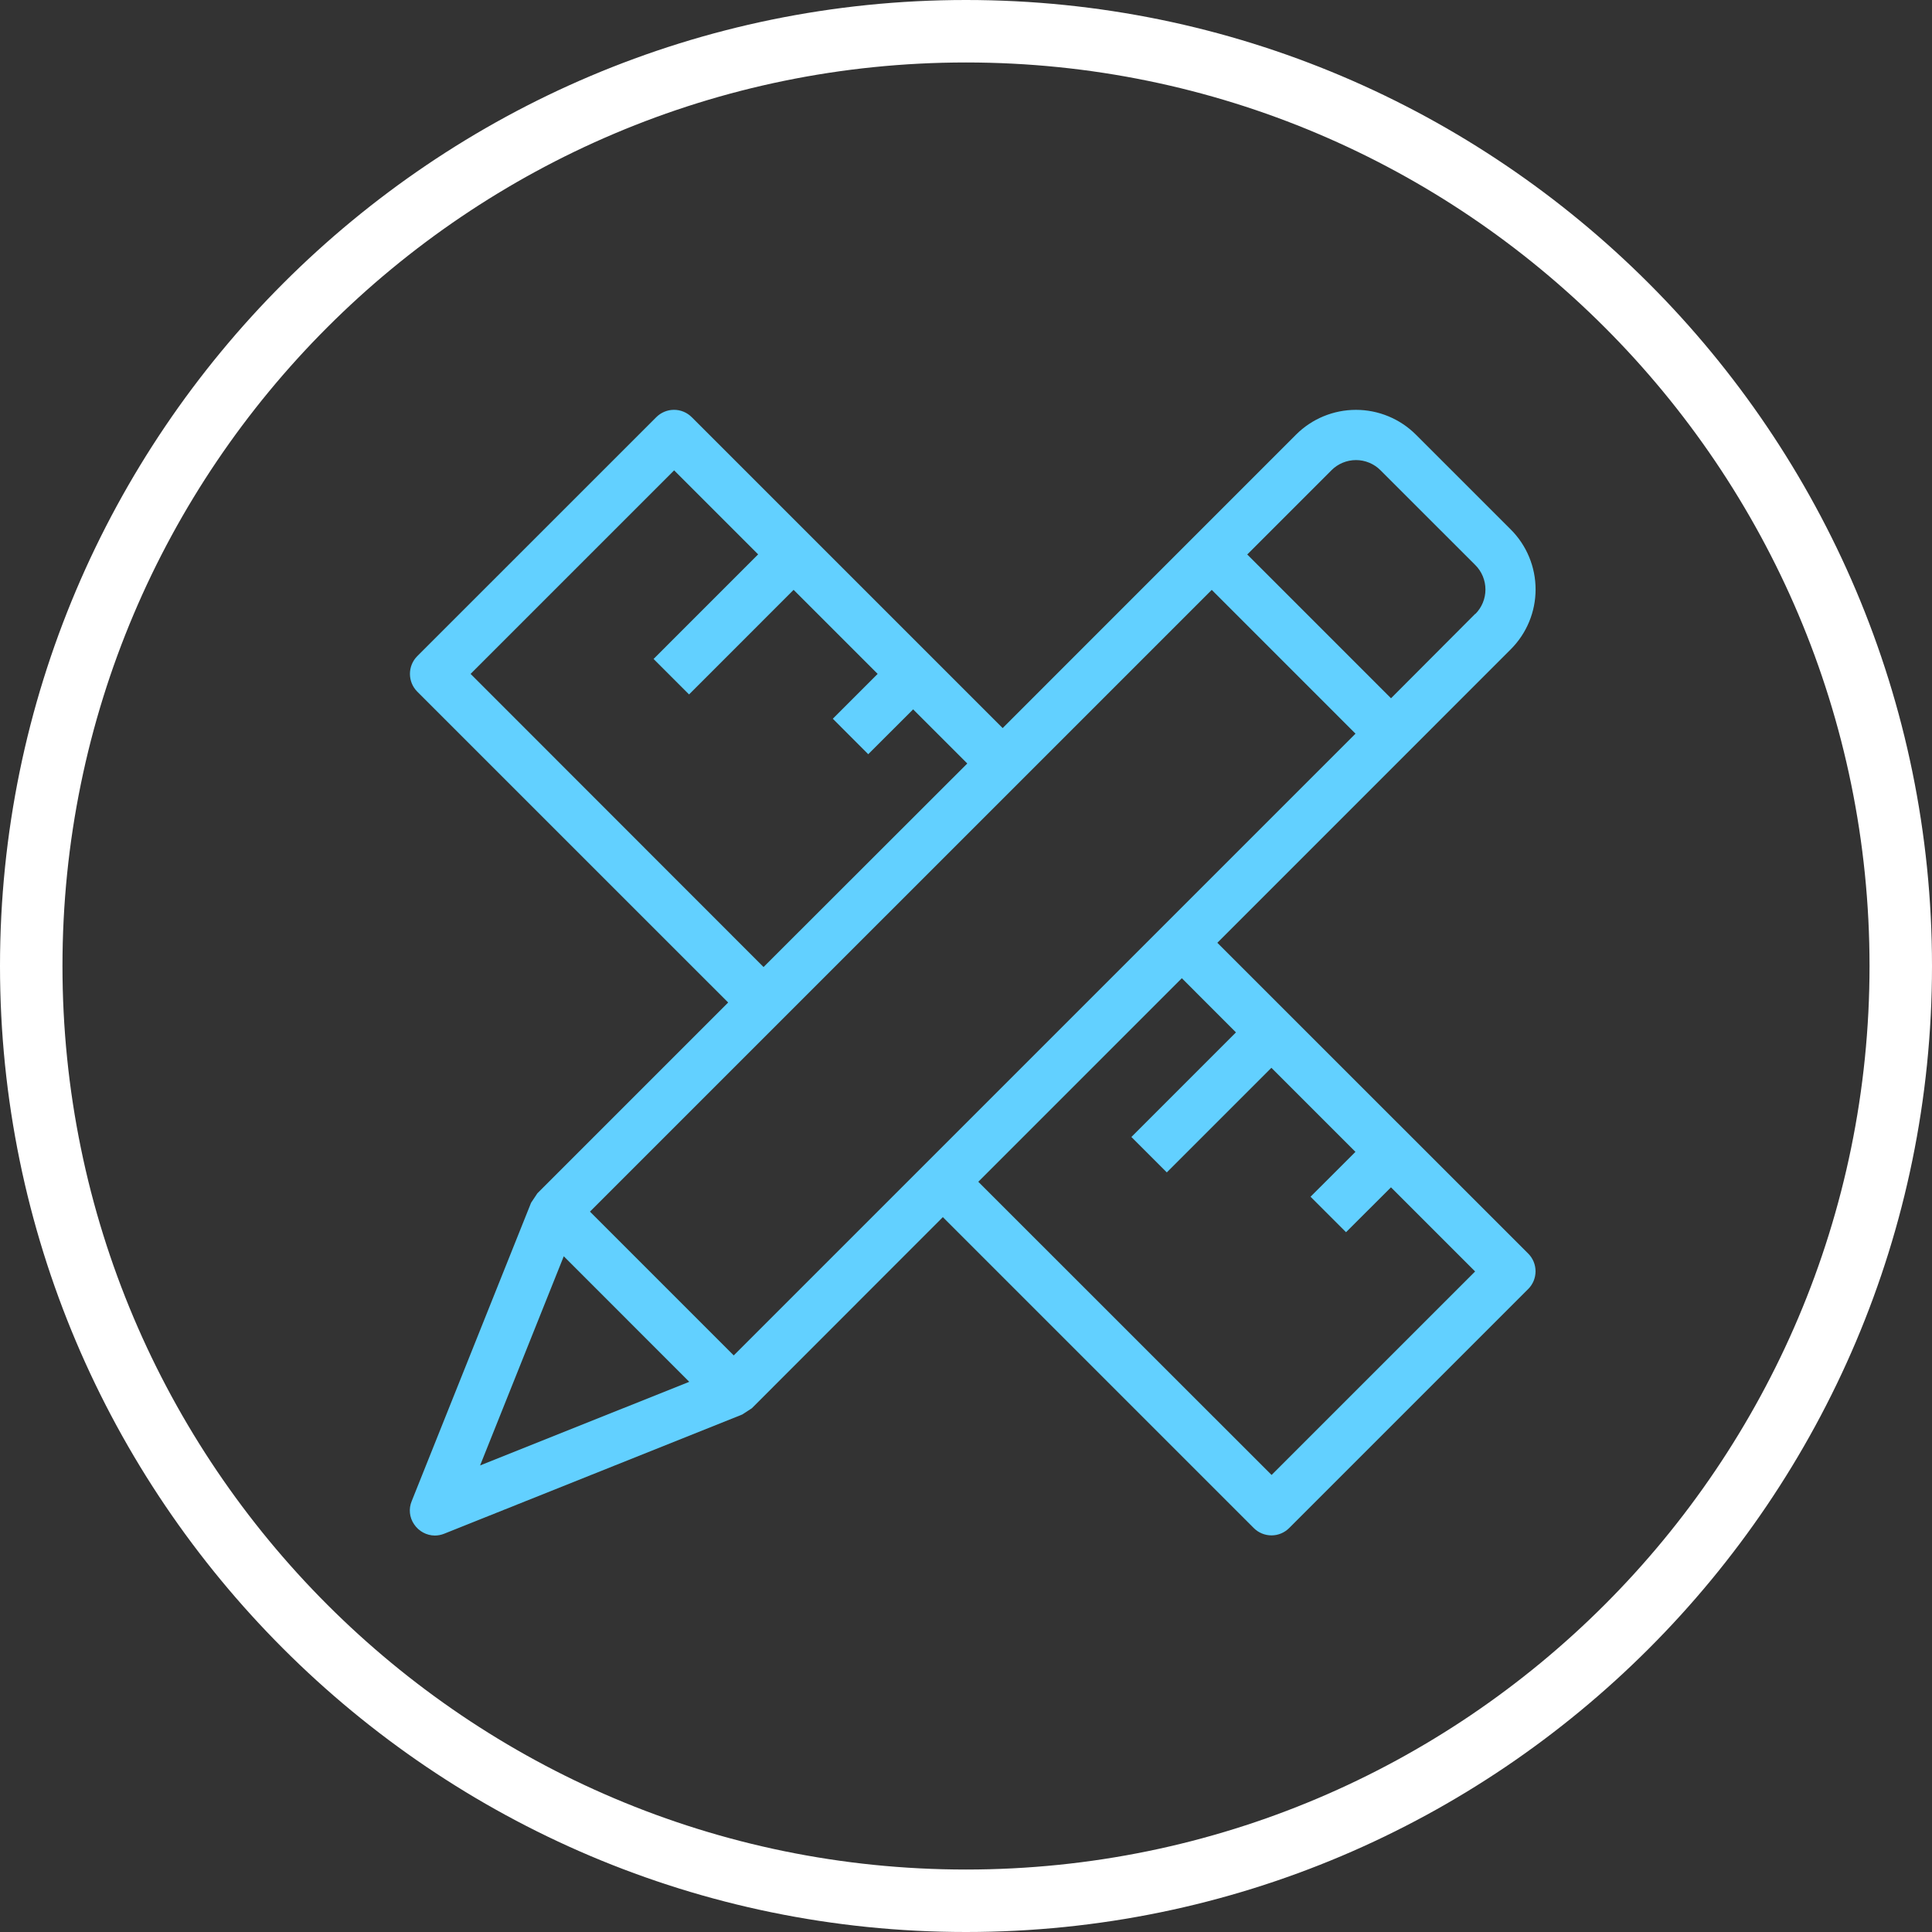
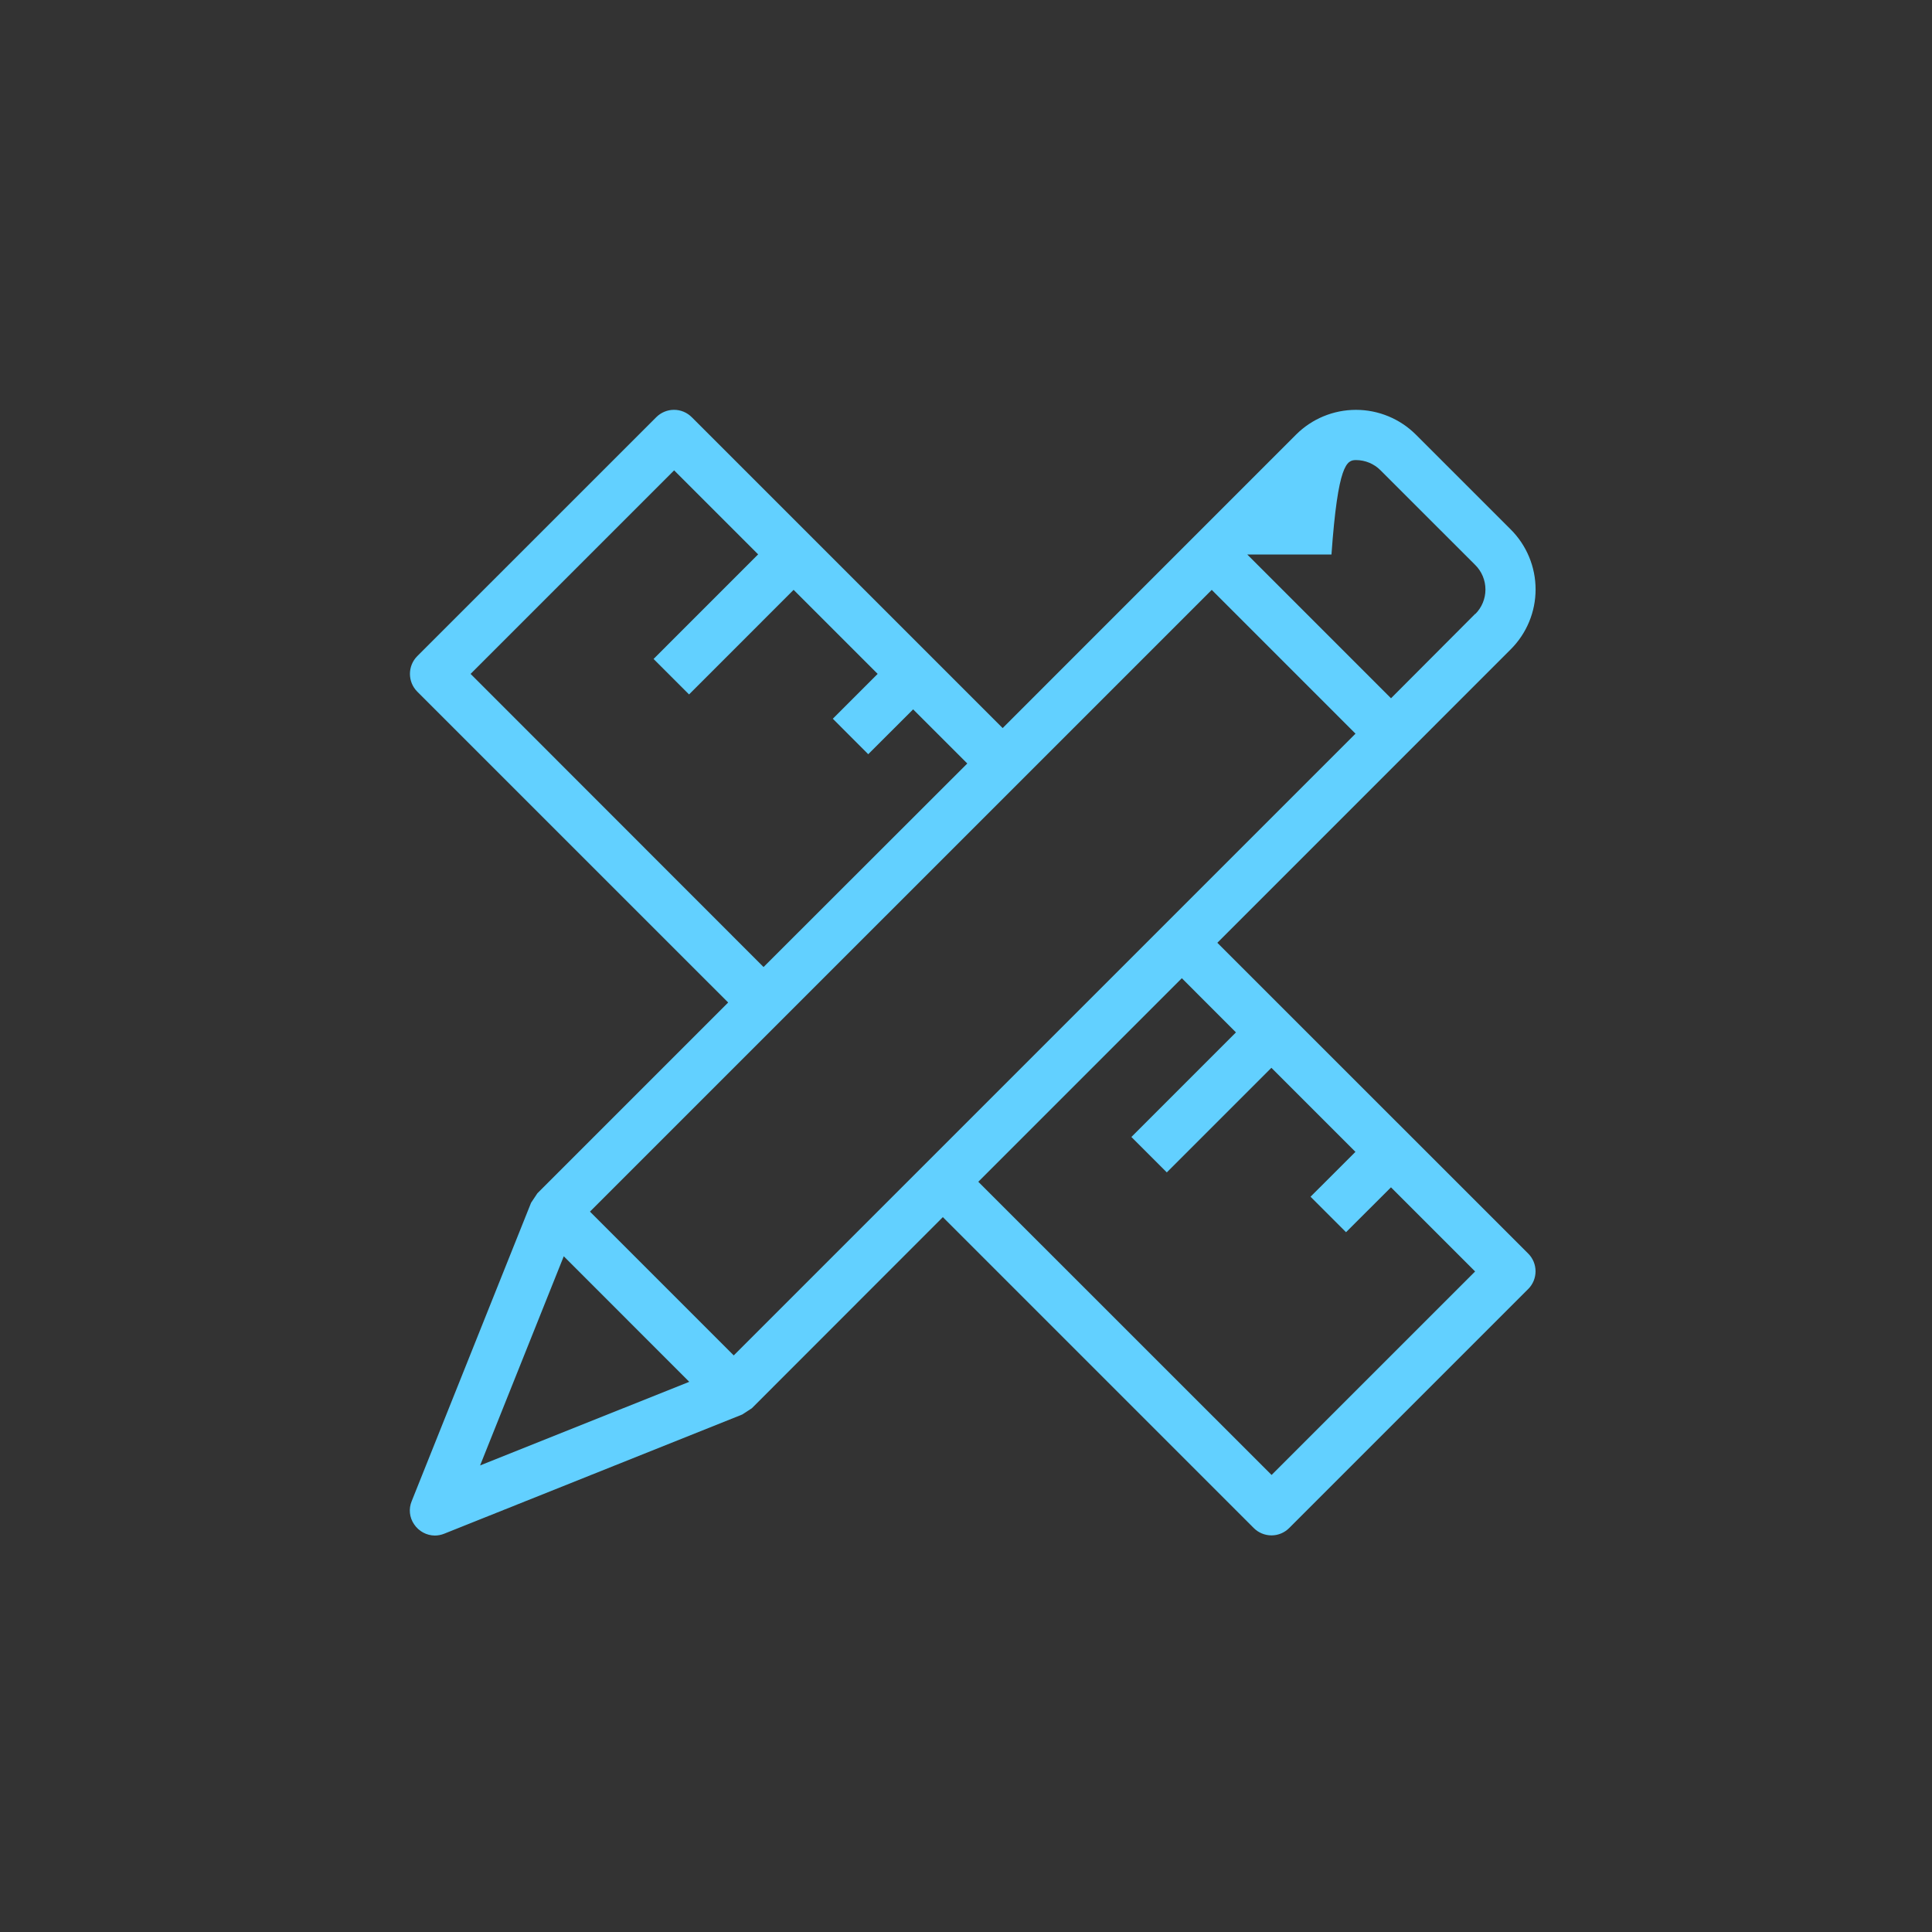
<svg xmlns="http://www.w3.org/2000/svg" width="66" height="66" viewBox="0 0 66 66" fill="none">
  <rect x="0" y="0" width="66" height="66" fill="#333333" stroke="none" />
-   <path d="M33 66C14.806 66 0 51.194 0 33C0 14.806 14.806 0 33 0C51.194 0 66 14.806 66 33C66 51.194 51.194 66 33 66ZM33 2.134C15.972 2.134 2.134 15.972 2.134 33C2.134 50.028 15.972 63.866 33 63.866C50.028 63.866 63.866 50.028 63.866 33C63.866 15.972 50.028 2.134 33 2.134Z" fill="white" />
-   <path d="M41.586 32.207L51.607 22.184L51.607 22.184C52.152 21.641 52.458 20.904 52.458 20.135C52.458 19.366 52.152 18.628 51.607 18.085L48.37 14.849C47.827 14.306 47.089 14.001 46.321 14.001C45.553 14.001 44.816 14.306 44.273 14.849L34.252 24.872L23.631 14.251V14.252C23.471 14.091 23.253 14 23.025 14C22.798 14 22.58 14.091 22.419 14.252L14.254 22.415C13.921 22.75 13.921 23.292 14.254 23.627L24.875 34.247L18.359 40.763L18.142 41.089L14.065 51.279L14.065 51.279C13.955 51.54 13.986 51.84 14.147 52.073C14.305 52.31 14.57 52.454 14.855 52.457C14.966 52.456 15.076 52.434 15.179 52.392L25.355 48.322L25.683 48.109L32.209 41.579L42.83 52.2L42.829 52.199C42.99 52.36 43.208 52.451 43.436 52.451C43.663 52.451 43.881 52.36 44.041 52.199L52.206 44.034V44.035C52.54 43.7 52.54 43.158 52.206 42.824L41.586 32.207ZM50.397 20.968L47.519 23.854L42.608 18.942L45.486 16.064H45.485C45.707 15.842 46.009 15.717 46.323 15.717C46.636 15.717 46.938 15.842 47.159 16.064L50.398 19.302C50.62 19.523 50.745 19.825 50.745 20.139C50.745 20.453 50.62 20.755 50.398 20.976L50.397 20.968ZM46.306 25.063L25.065 46.303L20.154 41.391L41.395 20.151L46.306 25.063ZM16.076 23.021L23.029 16.068L25.899 18.938L22.327 22.511L23.539 23.723L27.111 20.15L29.982 23.021L28.45 24.553L29.66 25.765L31.194 24.233L33.044 26.082L26.084 33.035L16.076 23.021ZM23.546 47.205L16.401 50.061L19.259 42.916L23.546 47.205ZM50.392 43.435L43.439 50.387L33.42 40.371L40.373 33.417L42.222 35.268L38.65 38.841L39.86 40.051L43.433 36.478L46.304 39.349L44.77 40.882L45.982 42.094L47.518 40.561L50.392 43.435Z" fill="#62D0FF" />
+   <path d="M41.586 32.207L51.607 22.184L51.607 22.184C52.152 21.641 52.458 20.904 52.458 20.135C52.458 19.366 52.152 18.628 51.607 18.085L48.37 14.849C47.827 14.306 47.089 14.001 46.321 14.001C45.553 14.001 44.816 14.306 44.273 14.849L34.252 24.872L23.631 14.251V14.252C23.471 14.091 23.253 14 23.025 14C22.798 14 22.58 14.091 22.419 14.252L14.254 22.415C13.921 22.75 13.921 23.292 14.254 23.627L24.875 34.247L18.359 40.763L18.142 41.089L14.065 51.279L14.065 51.279C13.955 51.54 13.986 51.84 14.147 52.073C14.305 52.31 14.57 52.454 14.855 52.457C14.966 52.456 15.076 52.434 15.179 52.392L25.355 48.322L25.683 48.109L32.209 41.579L42.83 52.2L42.829 52.199C42.99 52.36 43.208 52.451 43.436 52.451C43.663 52.451 43.881 52.36 44.041 52.199L52.206 44.034V44.035C52.54 43.7 52.54 43.158 52.206 42.824L41.586 32.207ZM50.397 20.968L47.519 23.854L42.608 18.942H45.485C45.707 15.842 46.009 15.717 46.323 15.717C46.636 15.717 46.938 15.842 47.159 16.064L50.398 19.302C50.62 19.523 50.745 19.825 50.745 20.139C50.745 20.453 50.62 20.755 50.398 20.976L50.397 20.968ZM46.306 25.063L25.065 46.303L20.154 41.391L41.395 20.151L46.306 25.063ZM16.076 23.021L23.029 16.068L25.899 18.938L22.327 22.511L23.539 23.723L27.111 20.15L29.982 23.021L28.45 24.553L29.66 25.765L31.194 24.233L33.044 26.082L26.084 33.035L16.076 23.021ZM23.546 47.205L16.401 50.061L19.259 42.916L23.546 47.205ZM50.392 43.435L43.439 50.387L33.42 40.371L40.373 33.417L42.222 35.268L38.65 38.841L39.86 40.051L43.433 36.478L46.304 39.349L44.77 40.882L45.982 42.094L47.518 40.561L50.392 43.435Z" fill="#62D0FF" />
</svg>